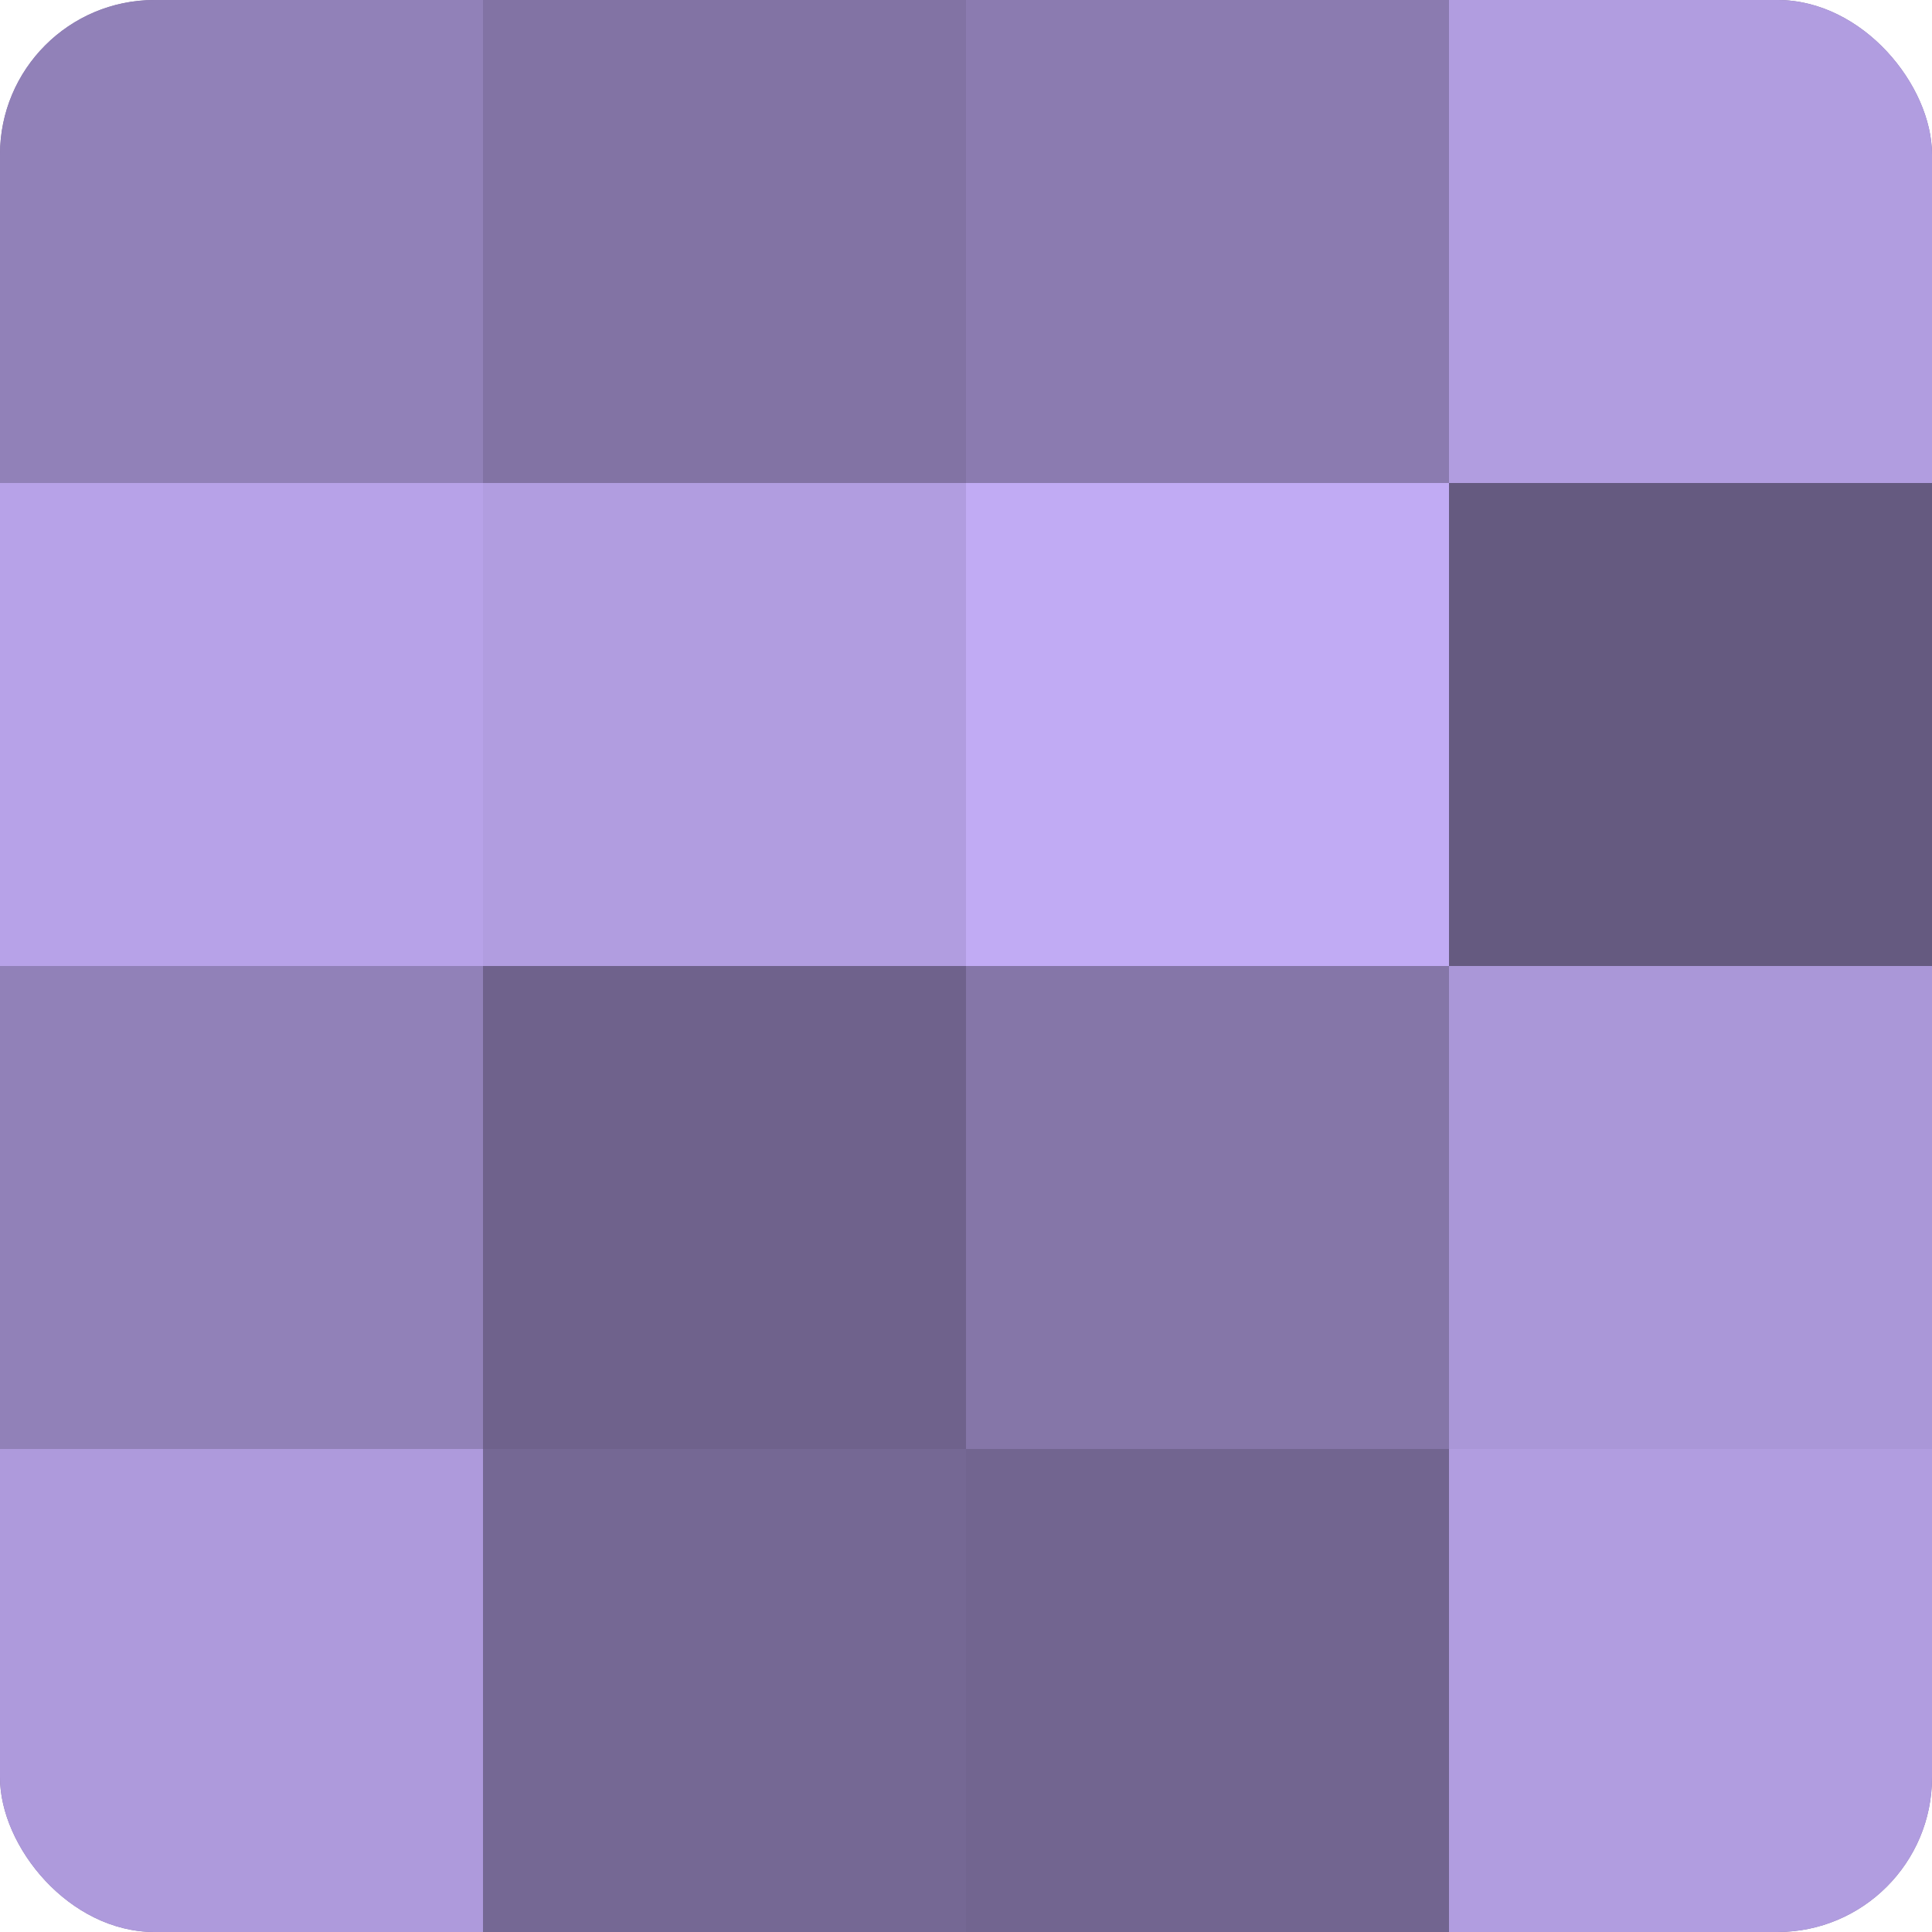
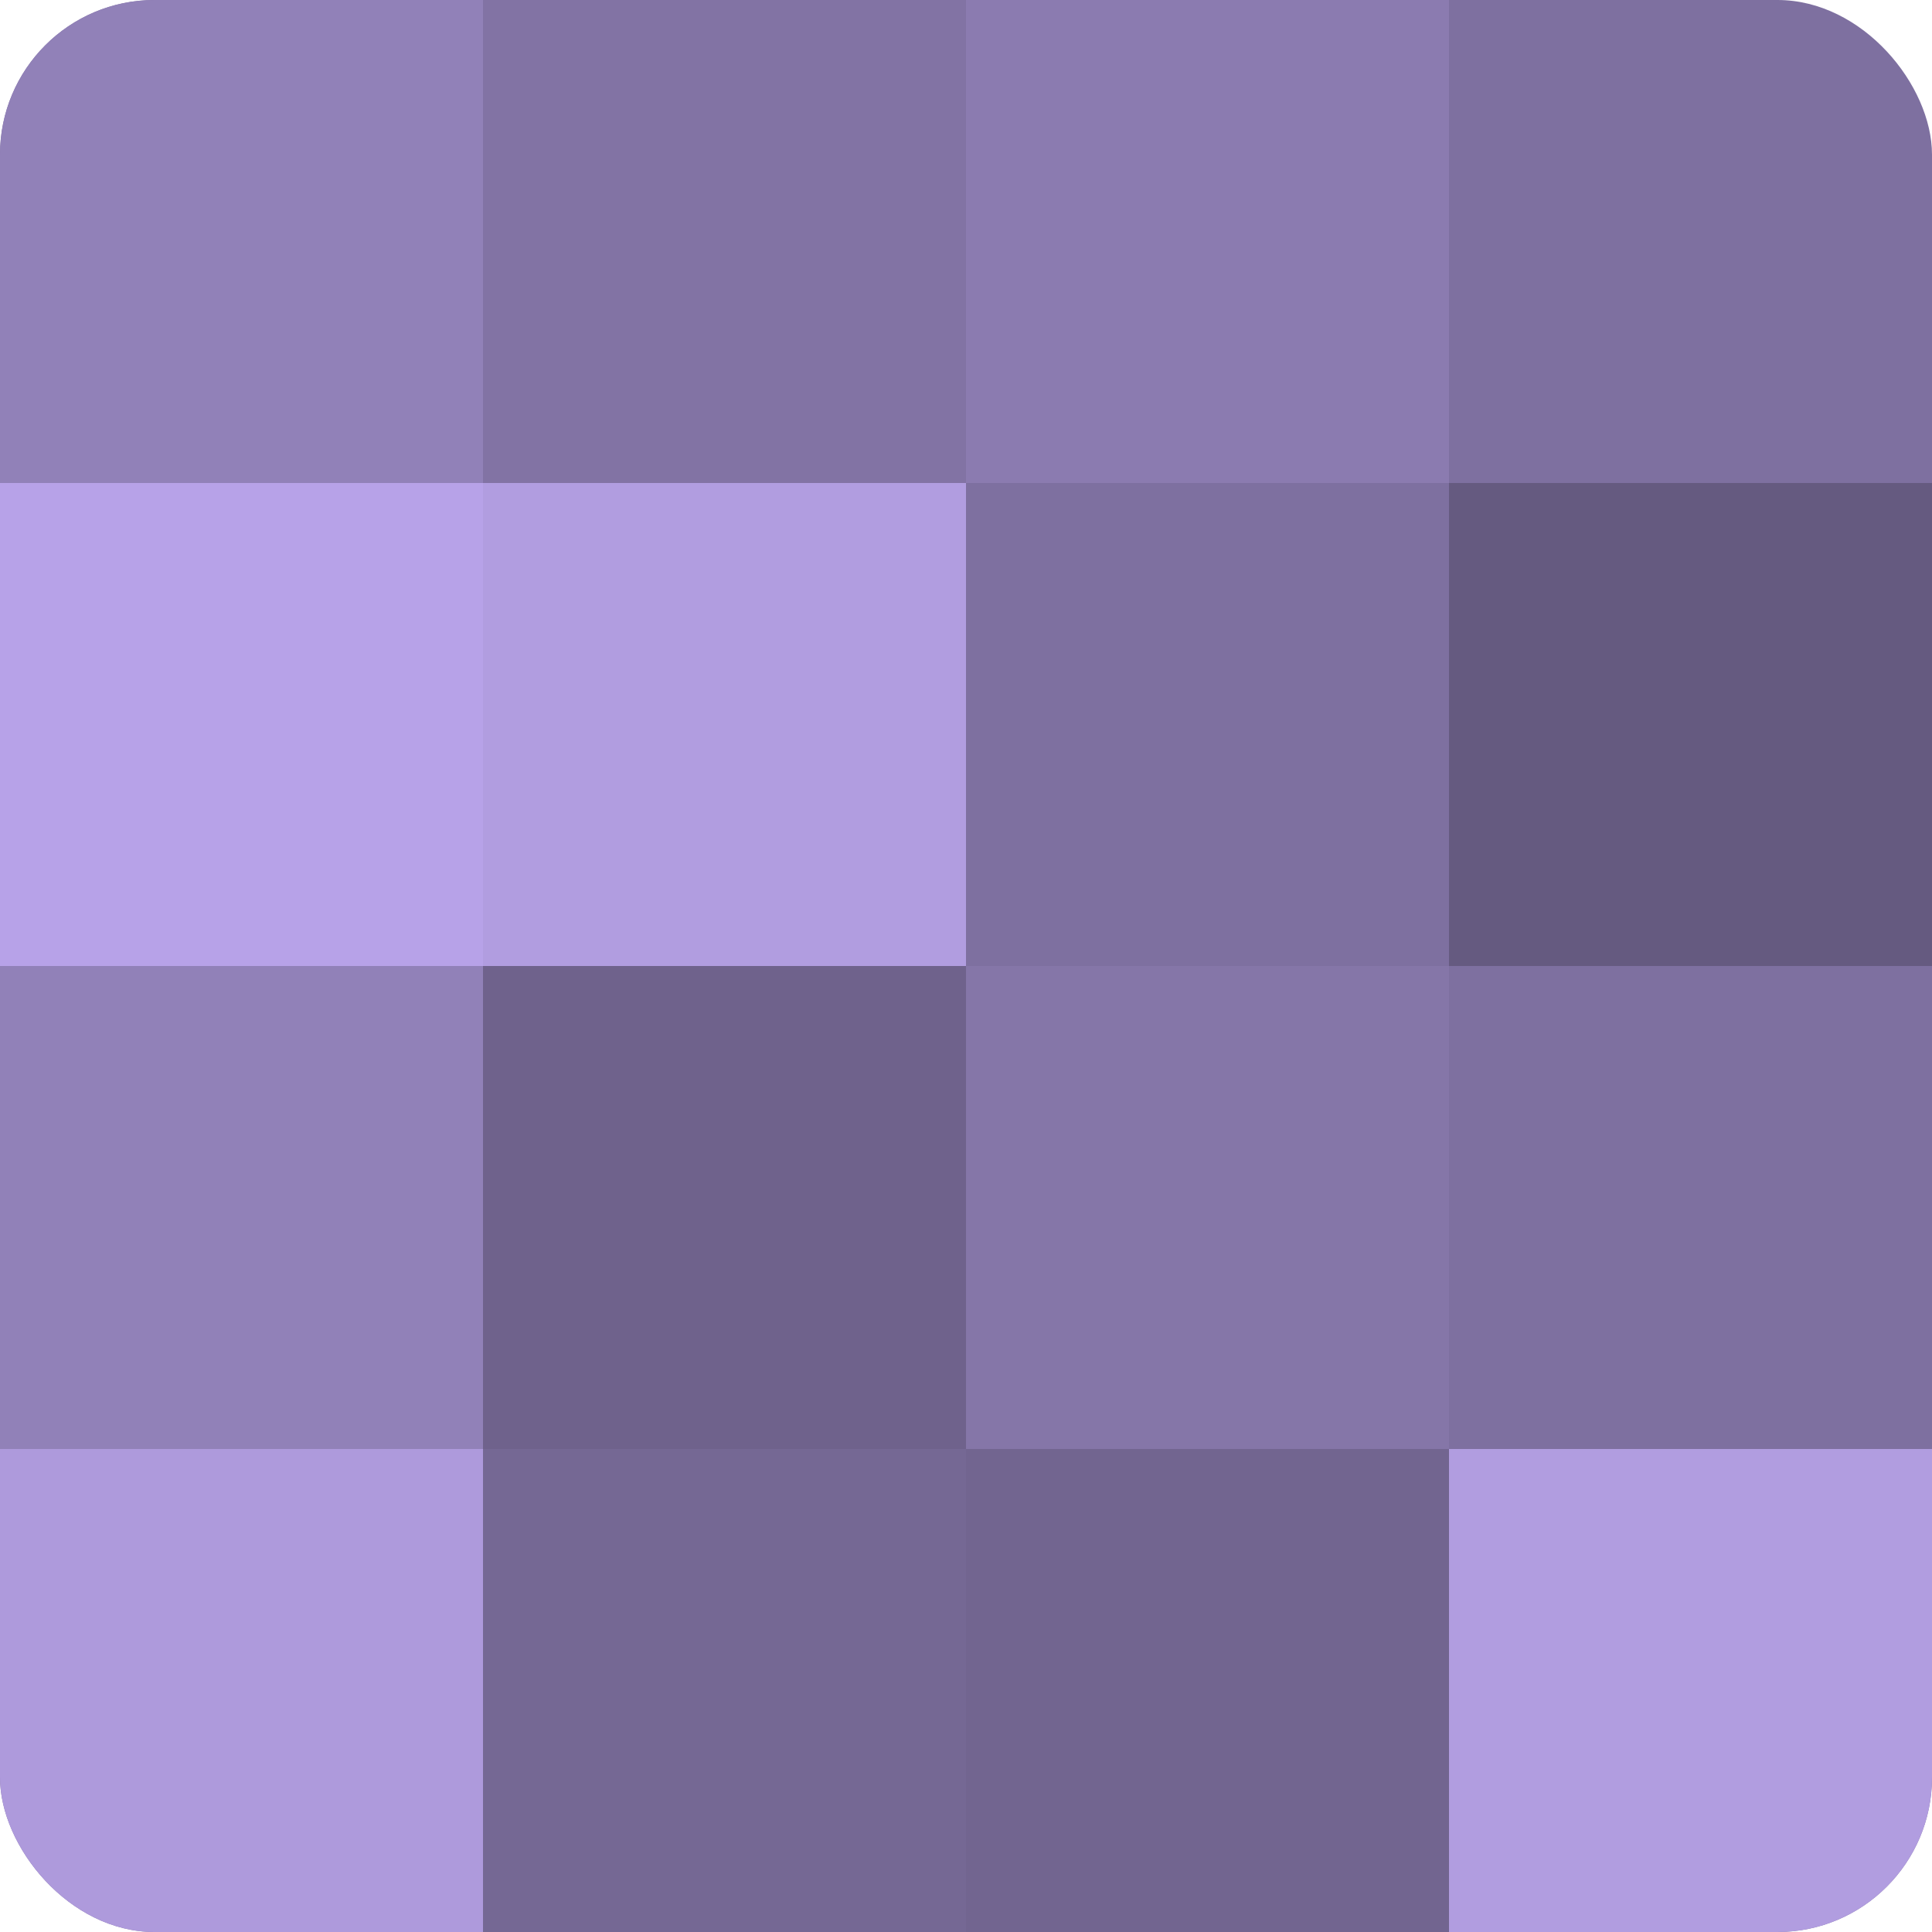
<svg xmlns="http://www.w3.org/2000/svg" width="60" height="60" viewBox="0 0 100 100" preserveAspectRatio="xMidYMid meet">
  <defs>
    <clipPath id="c" width="100" height="100">
      <rect width="100" height="100" rx="8" ry="8" />
    </clipPath>
  </defs>
  <g clip-path="url(#c)">
    <rect width="100" height="100" fill="#7e70a0" />
    <rect width="25" height="25" fill="#9181b8" />
    <rect y="25" width="25" height="25" fill="#b7a2e8" />
    <rect y="50" width="25" height="25" fill="#9181b8" />
    <rect y="75" width="25" height="25" fill="#ae9adc" />
    <rect x="25" width="25" height="25" fill="#8273a4" />
    <rect x="25" y="25" width="25" height="25" fill="#b19de0" />
    <rect x="25" y="50" width="25" height="25" fill="#6f628c" />
    <rect x="25" y="75" width="25" height="25" fill="#756894" />
    <rect x="50" width="25" height="25" fill="#8b7bb0" />
-     <rect x="50" y="25" width="25" height="25" fill="#c1abf4" />
    <rect x="50" y="50" width="25" height="25" fill="#8576a8" />
    <rect x="50" y="75" width="25" height="25" fill="#726590" />
-     <rect x="75" width="25" height="25" fill="#b19de0" />
    <rect x="75" y="25" width="25" height="25" fill="#655a80" />
-     <rect x="75" y="50" width="25" height="25" fill="#aa97d8" />
    <rect x="75" y="75" width="25" height="25" fill="#b19de0" />
  </g>
</svg>